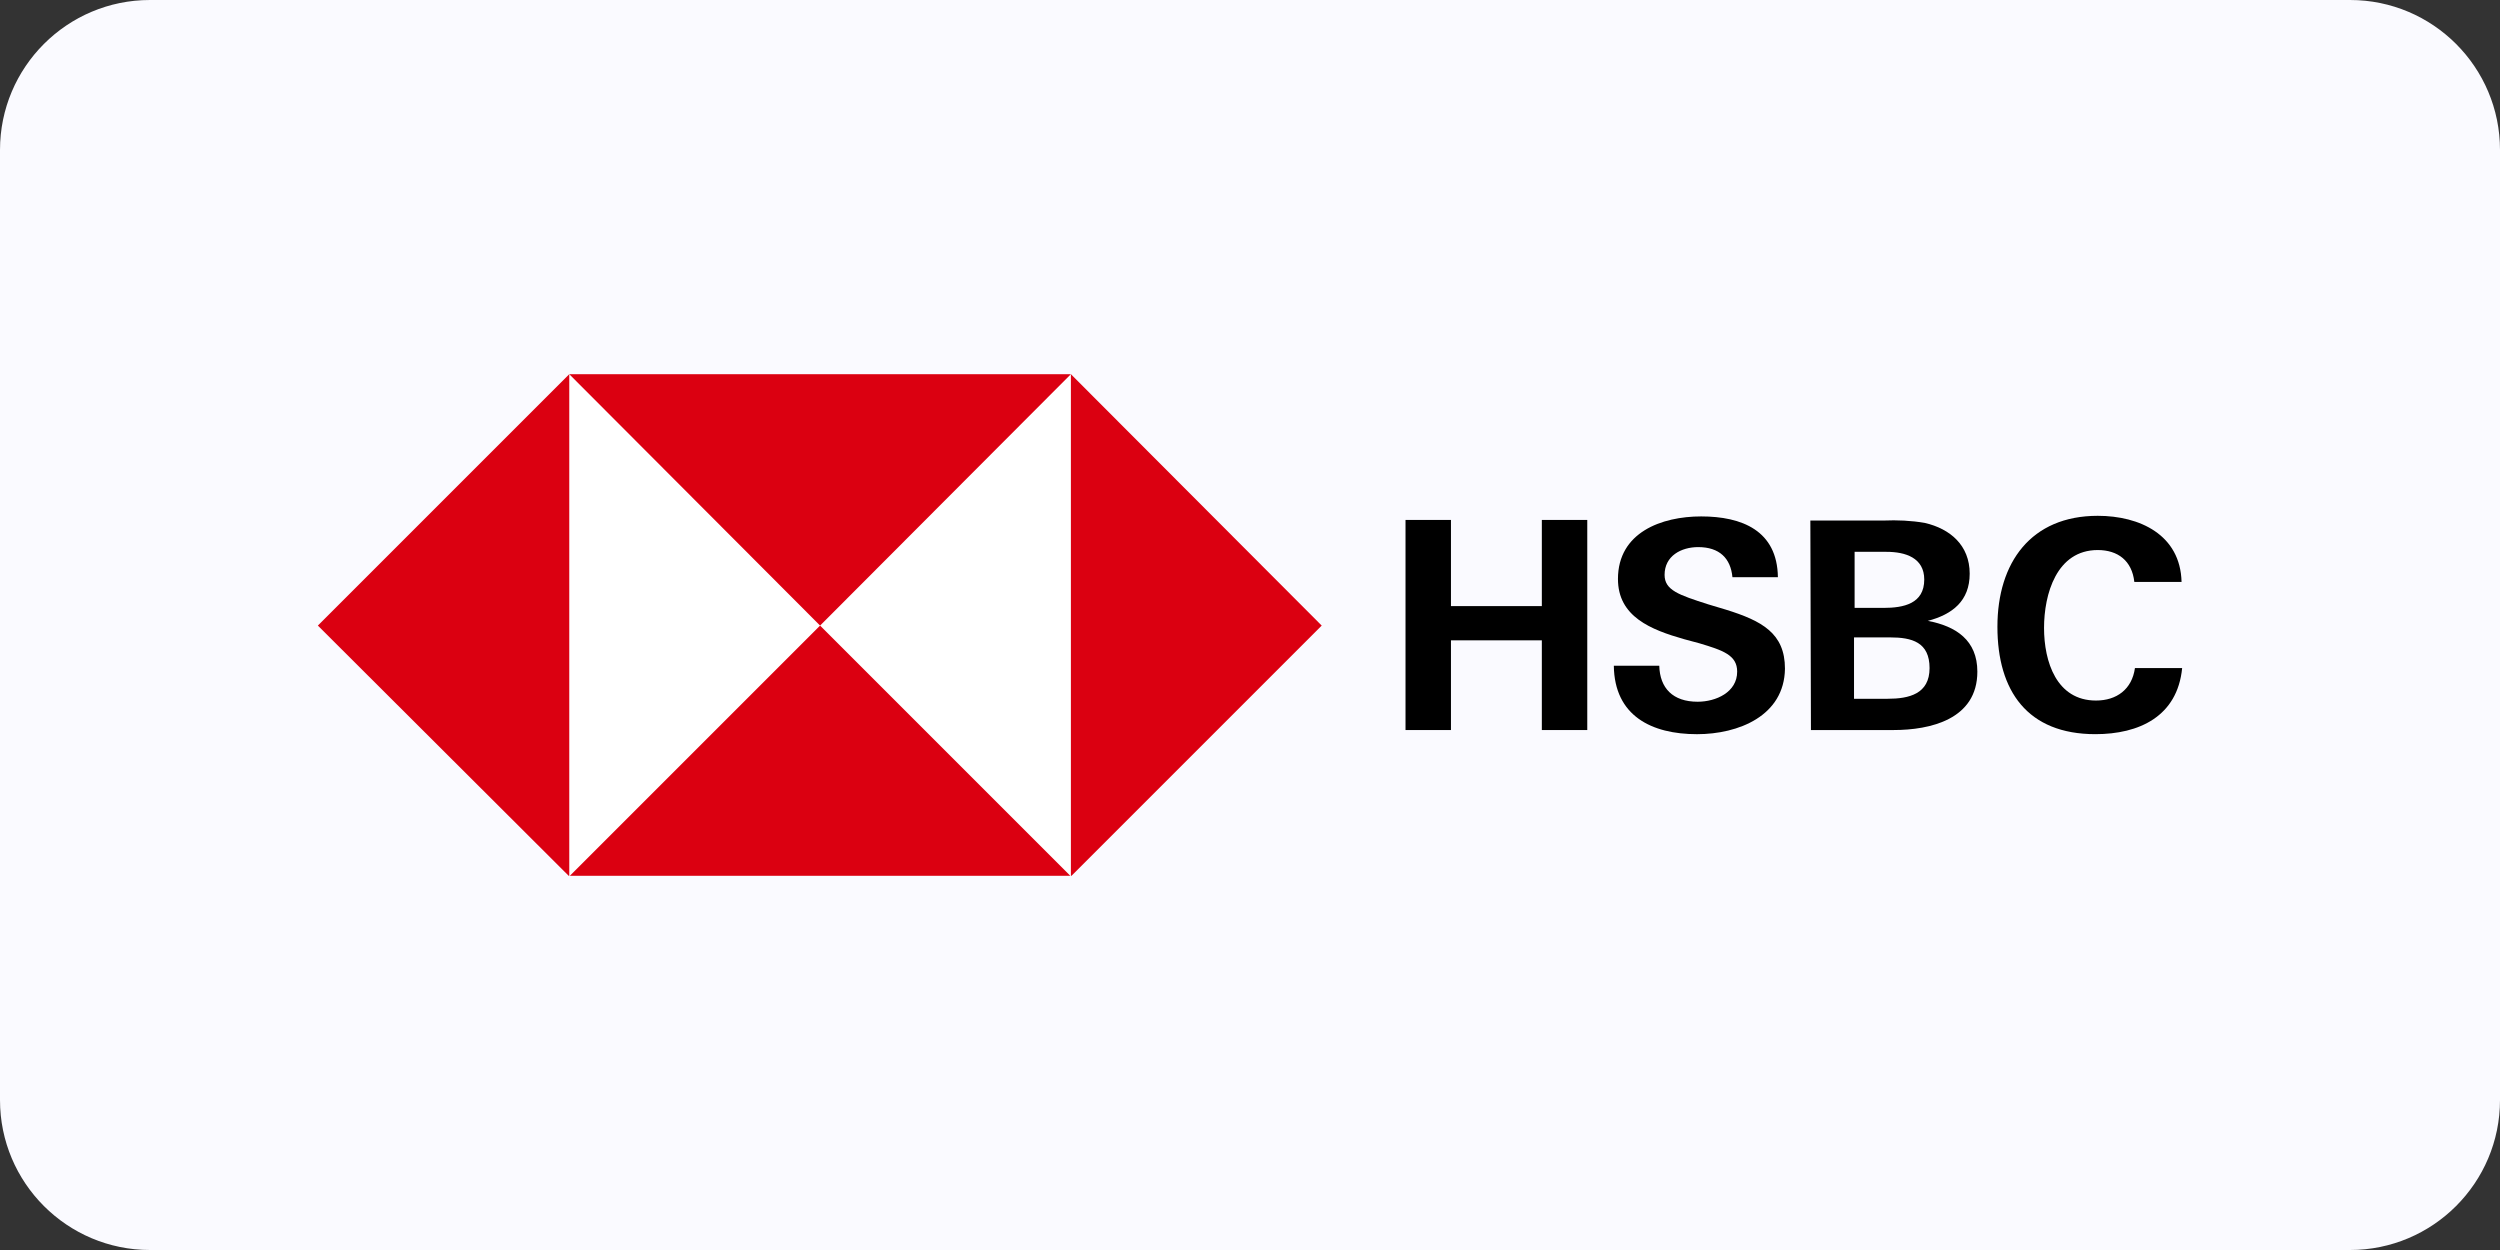
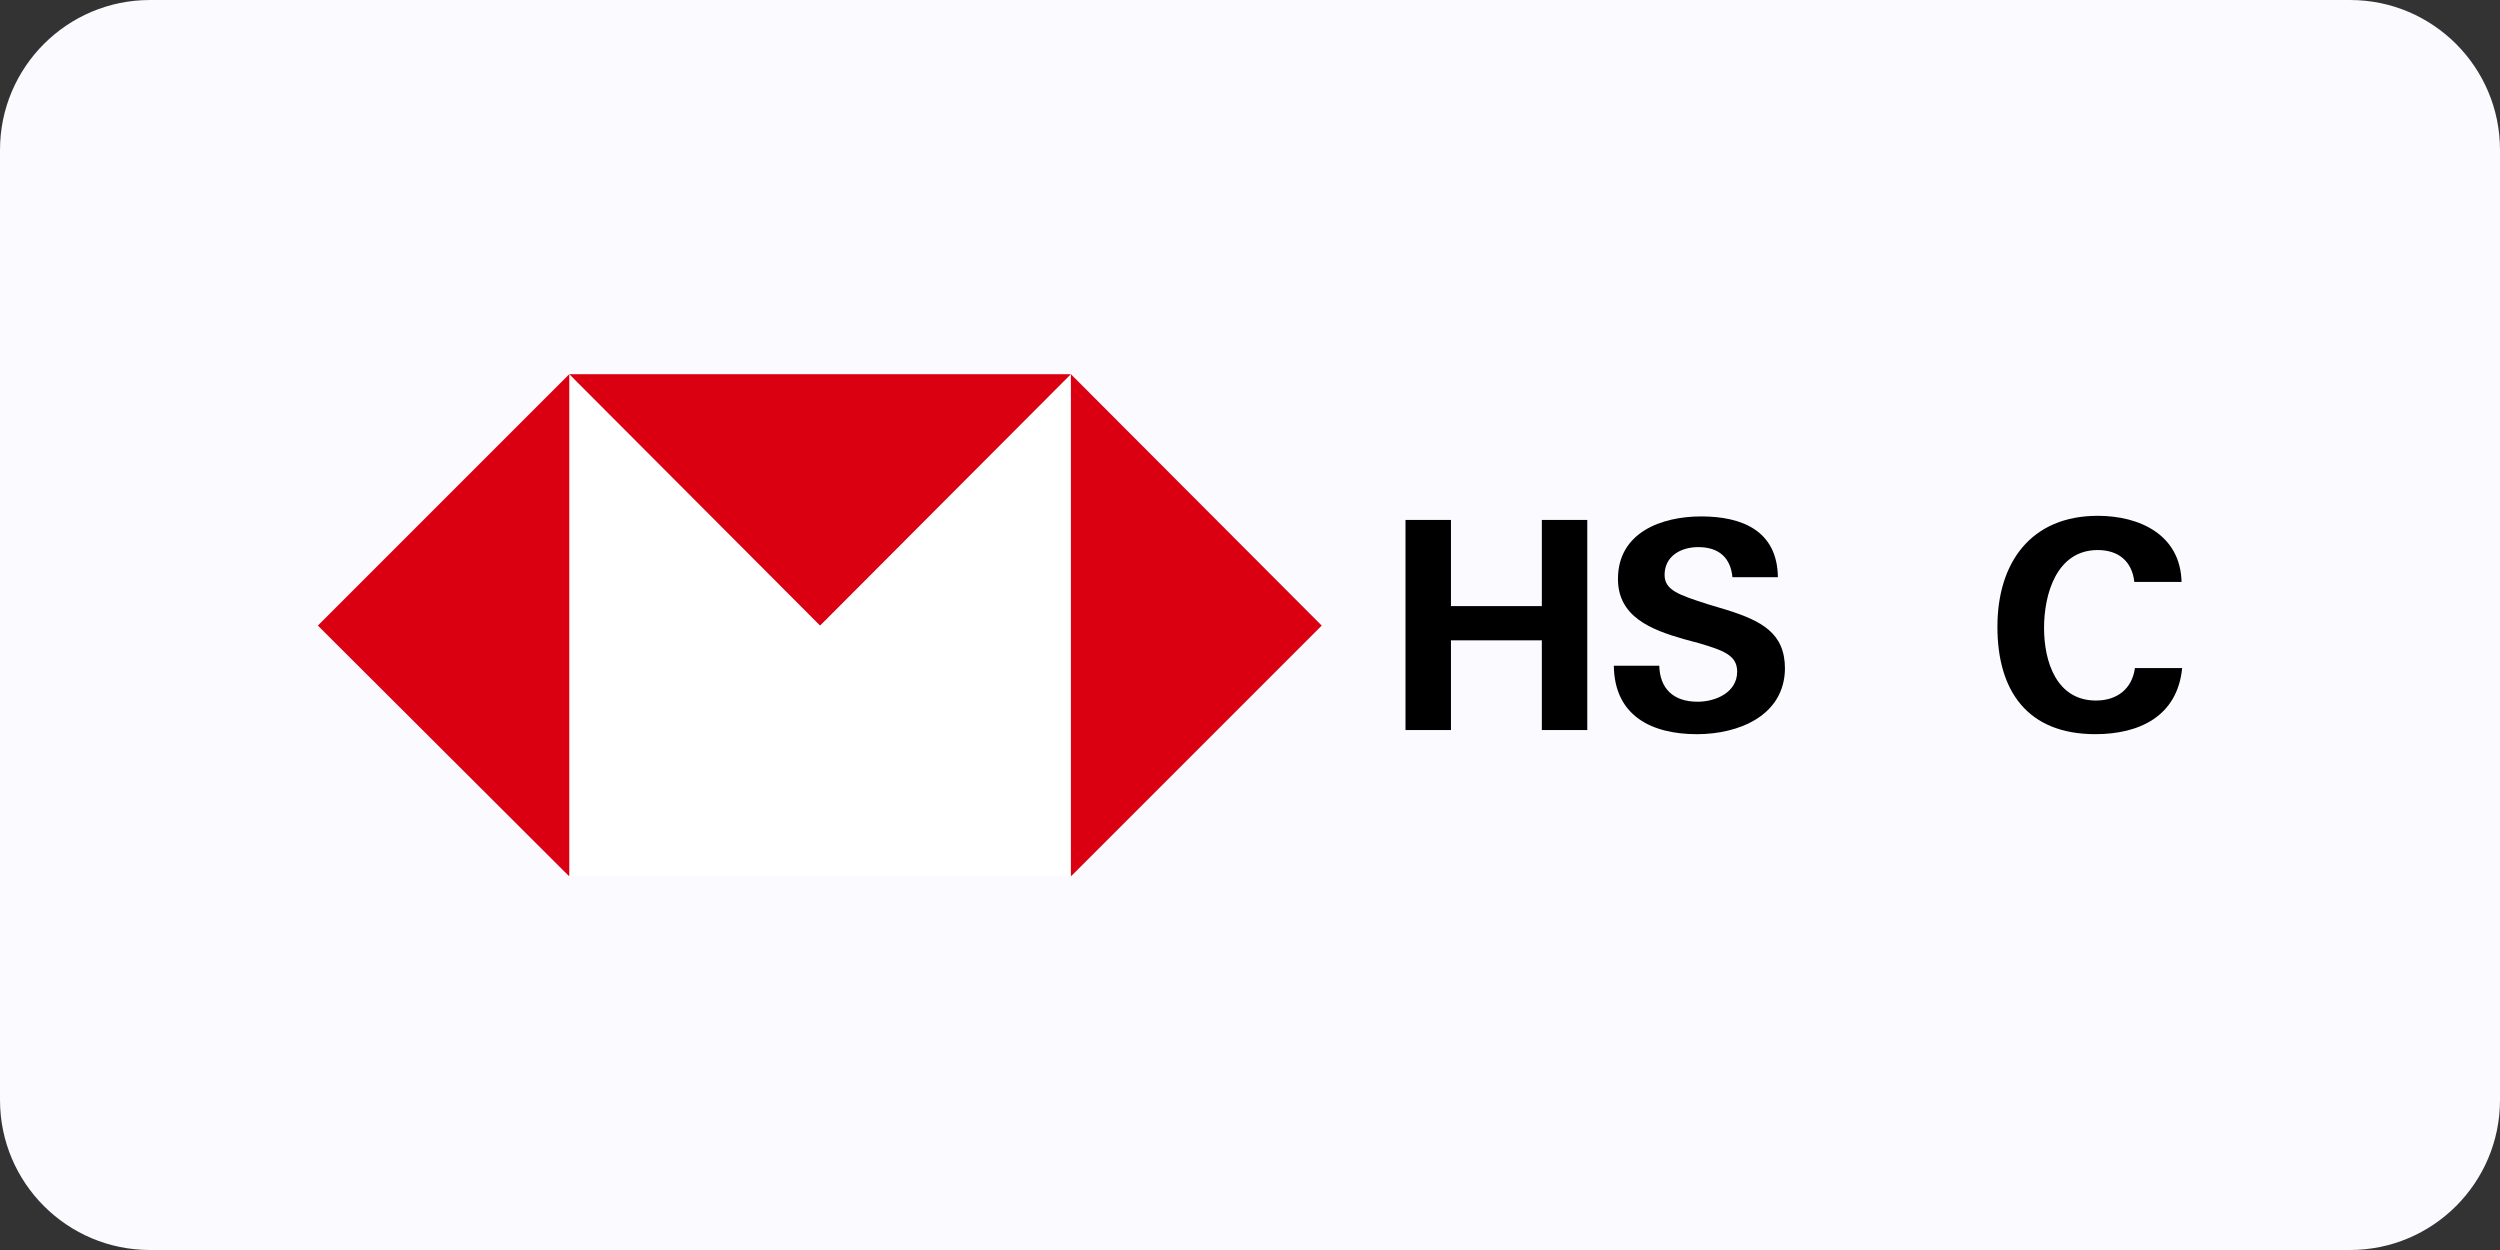
<svg xmlns="http://www.w3.org/2000/svg" width="120" height="60" viewBox="0 0 120 60" fill="none">
  <rect x="0" y="0" width="120" height="60" fill="#333333" stroke="none" />
  <path d="M0 7.2C0 3.224 3.224 0 7.2 0H112.8C116.776 0 120 3.224 120 7.2V52.8C120 56.776 116.776 60 112.8 60H7.2C3.224 60 0 56.776 0 52.8V7.2Z" fill="#FAFAFF" />
  <g clip-path="url(#clip0_5784_12322)">
    <path d="M51.403 17.961H27.325V42.039H51.403V17.961Z" fill="white" />
    <path d="M63.442 30.028L51.403 17.961V42.067L63.442 30.028Z" fill="#DB0011" />
    <path d="M39.364 30.028L51.403 17.961H27.325L39.364 30.028Z" fill="#DB0011" />
    <path d="M15.257 30.028L27.325 42.067V17.961L15.257 30.028Z" fill="#DB0011" />
-     <path d="M39.364 30.028L27.325 42.067H51.403L39.364 30.028Z" fill="#DB0011" />
    <path d="M74.008 30.736H69.646V35.042H67.465V24.957H69.646V29.093H74.008V24.957H76.189V35.042H74.008V30.736Z" fill="black" />
    <path d="M81.458 35.241C79.277 35.241 77.492 34.363 77.464 31.955H79.645C79.673 33.031 80.296 33.683 81.486 33.683C82.364 33.683 83.384 33.23 83.384 32.238C83.384 31.445 82.704 31.218 81.571 30.878L80.835 30.68C79.248 30.227 77.662 29.604 77.662 27.791C77.662 25.553 79.758 24.788 81.656 24.788C83.611 24.788 85.31 25.468 85.339 27.706H83.157C83.072 26.799 82.534 26.261 81.514 26.261C80.693 26.261 79.9 26.686 79.9 27.593C79.9 28.329 80.58 28.556 81.996 29.009L82.846 29.264C84.574 29.802 85.678 30.397 85.678 32.096C85.65 34.363 83.441 35.241 81.458 35.241Z" fill="black" />
-     <path d="M86.897 24.986H90.409C91.061 24.958 91.74 24.986 92.392 25.1C93.61 25.383 94.545 26.176 94.545 27.536C94.545 28.839 93.723 29.49 92.534 29.802C93.893 30.057 94.913 30.737 94.913 32.238C94.913 34.532 92.647 35.042 90.891 35.042H86.925L86.897 24.986ZM90.409 29.179C91.372 29.179 92.364 28.98 92.364 27.819C92.364 26.771 91.457 26.488 90.551 26.488H89.021V29.179H90.409ZM90.607 33.541C91.627 33.541 92.619 33.315 92.619 32.068C92.619 30.822 91.769 30.595 90.721 30.595H88.993V33.541H90.607Z" fill="black" />
    <path d="M100.579 35.24C97.321 35.24 95.876 33.172 95.876 30.085C95.876 26.997 97.491 24.759 100.692 24.759C102.703 24.759 104.658 25.666 104.715 27.932H102.448C102.335 26.912 101.655 26.402 100.692 26.402C98.709 26.402 98.114 28.527 98.114 30.141C98.114 31.756 98.709 33.626 100.607 33.626C101.599 33.626 102.335 33.087 102.477 32.068H104.743C104.516 34.391 102.675 35.24 100.579 35.24Z" fill="black" />
  </g>
  <defs>
    <clipPath id="clip0_5784_12322">
      <rect width="89.485" height="24.078" fill="white" transform="translate(15.257 17.961)" />
    </clipPath>
  </defs>
</svg>